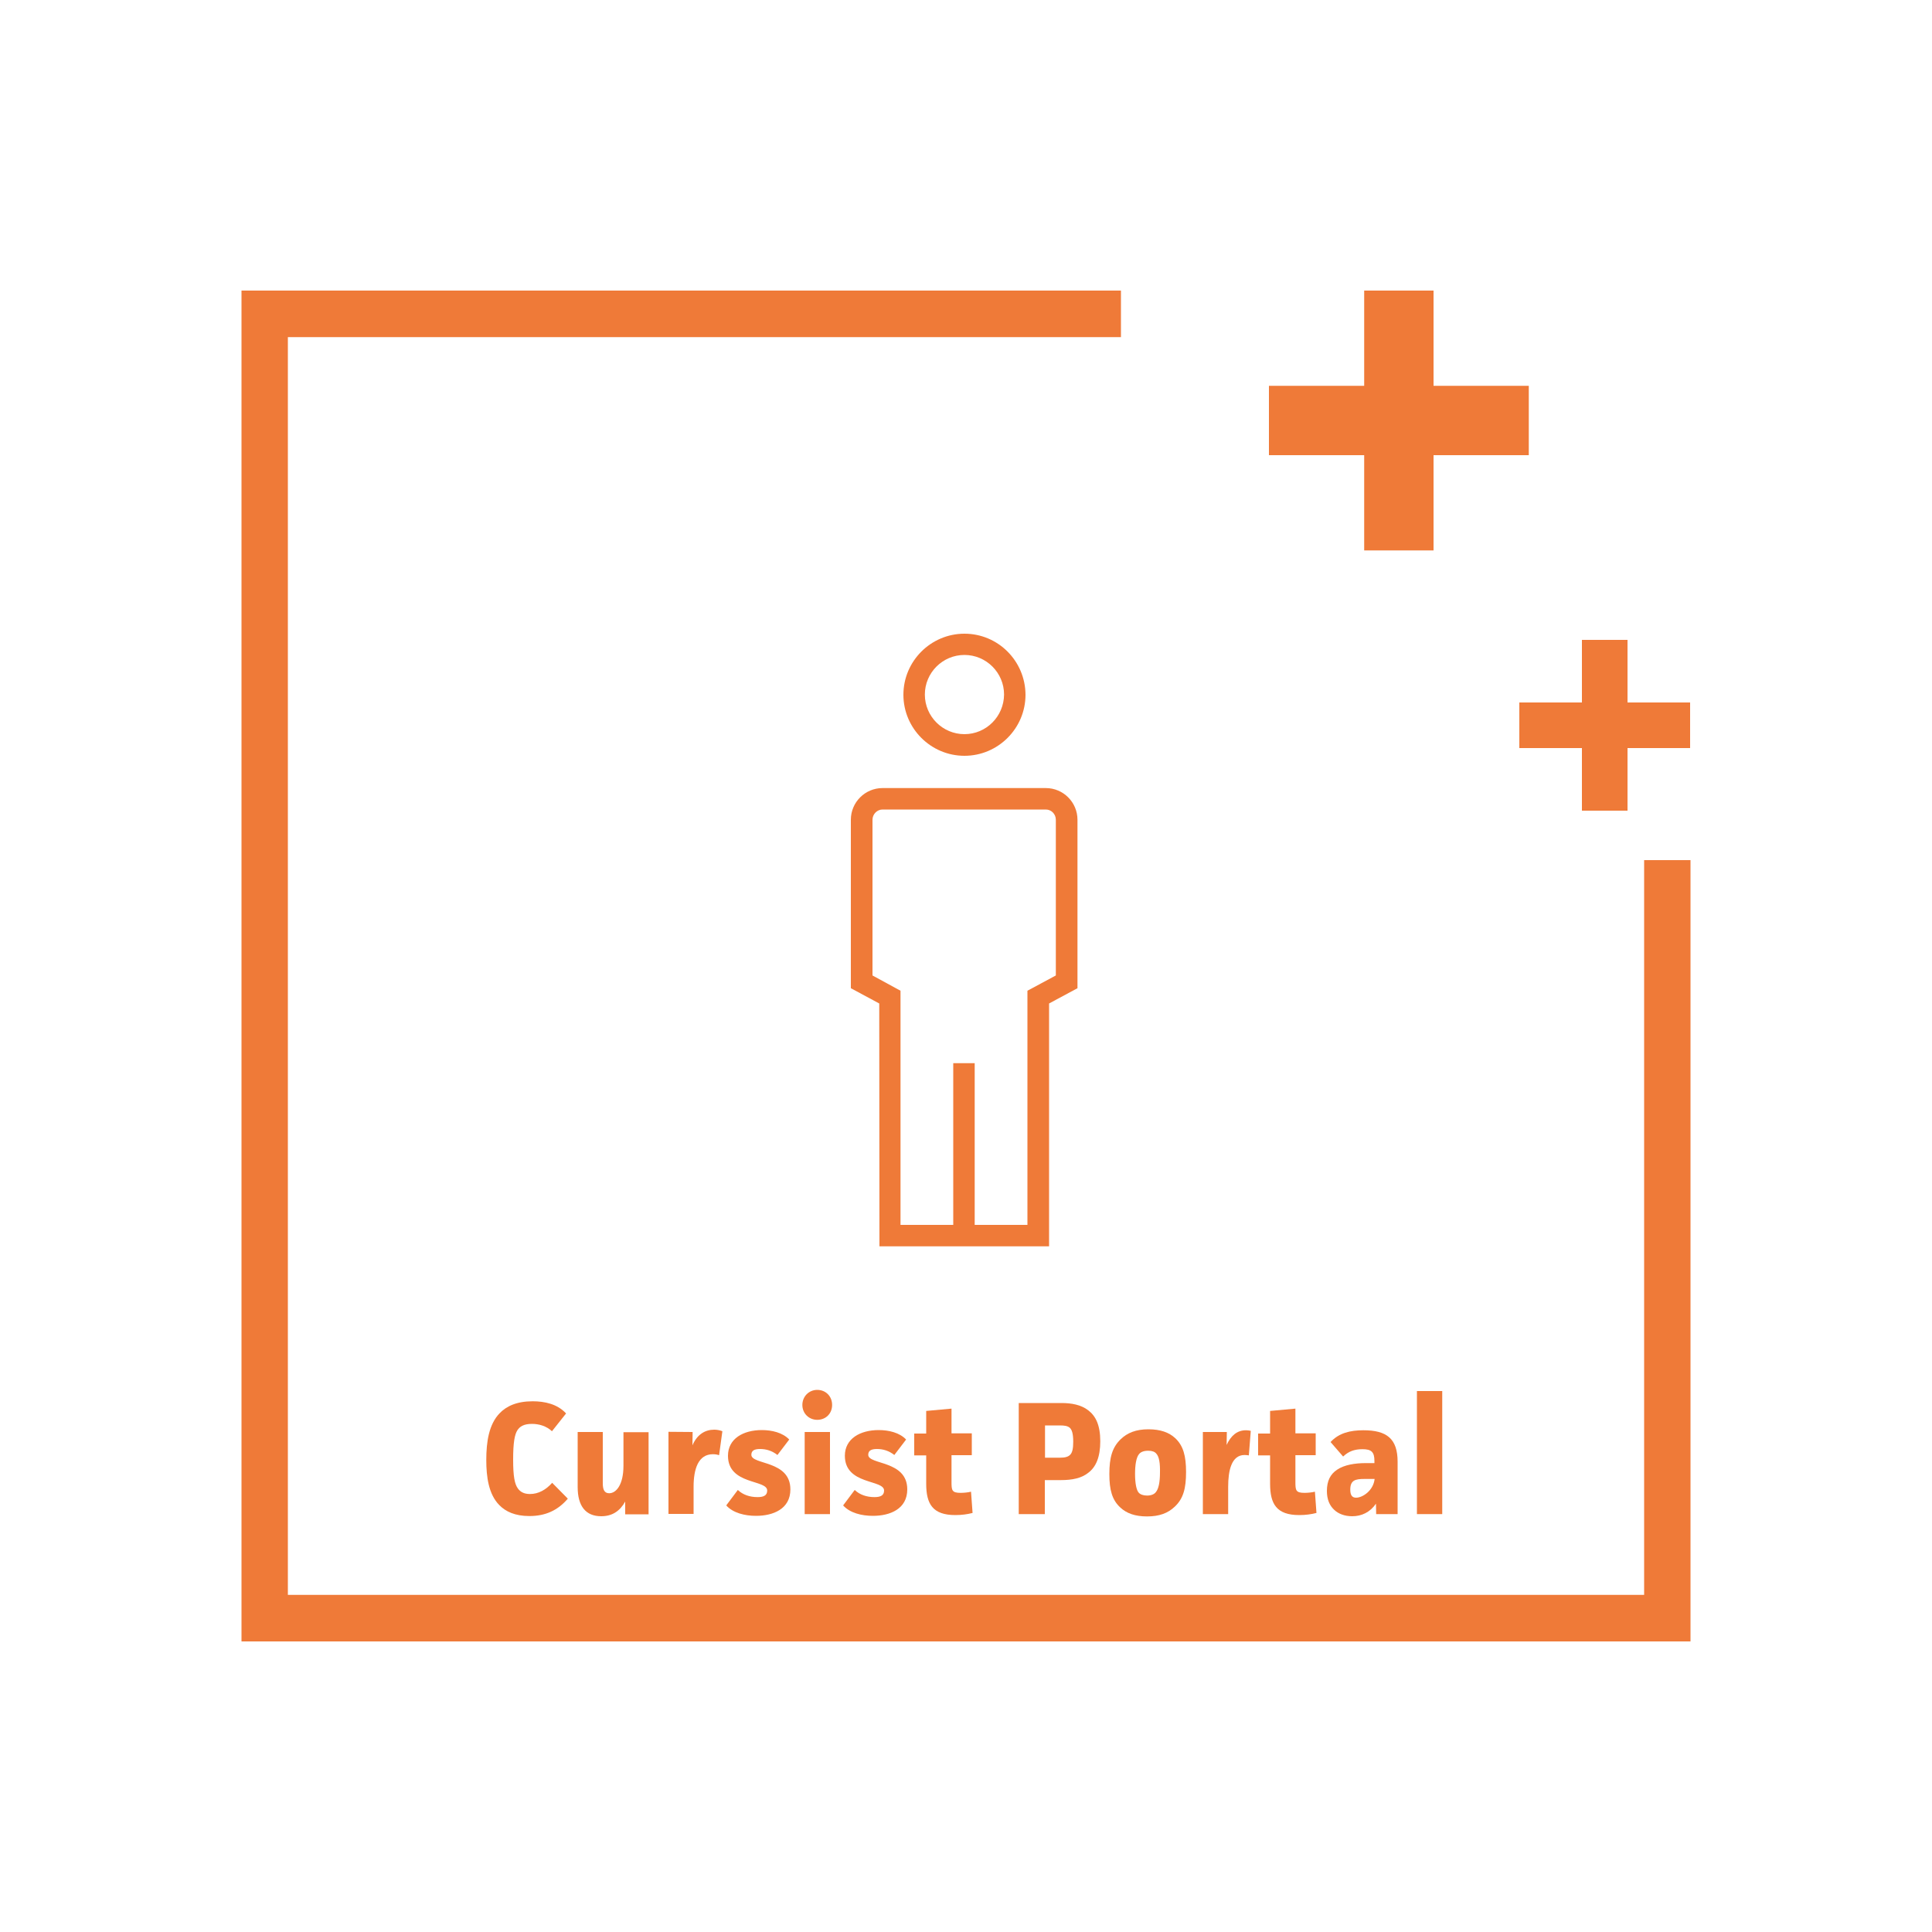
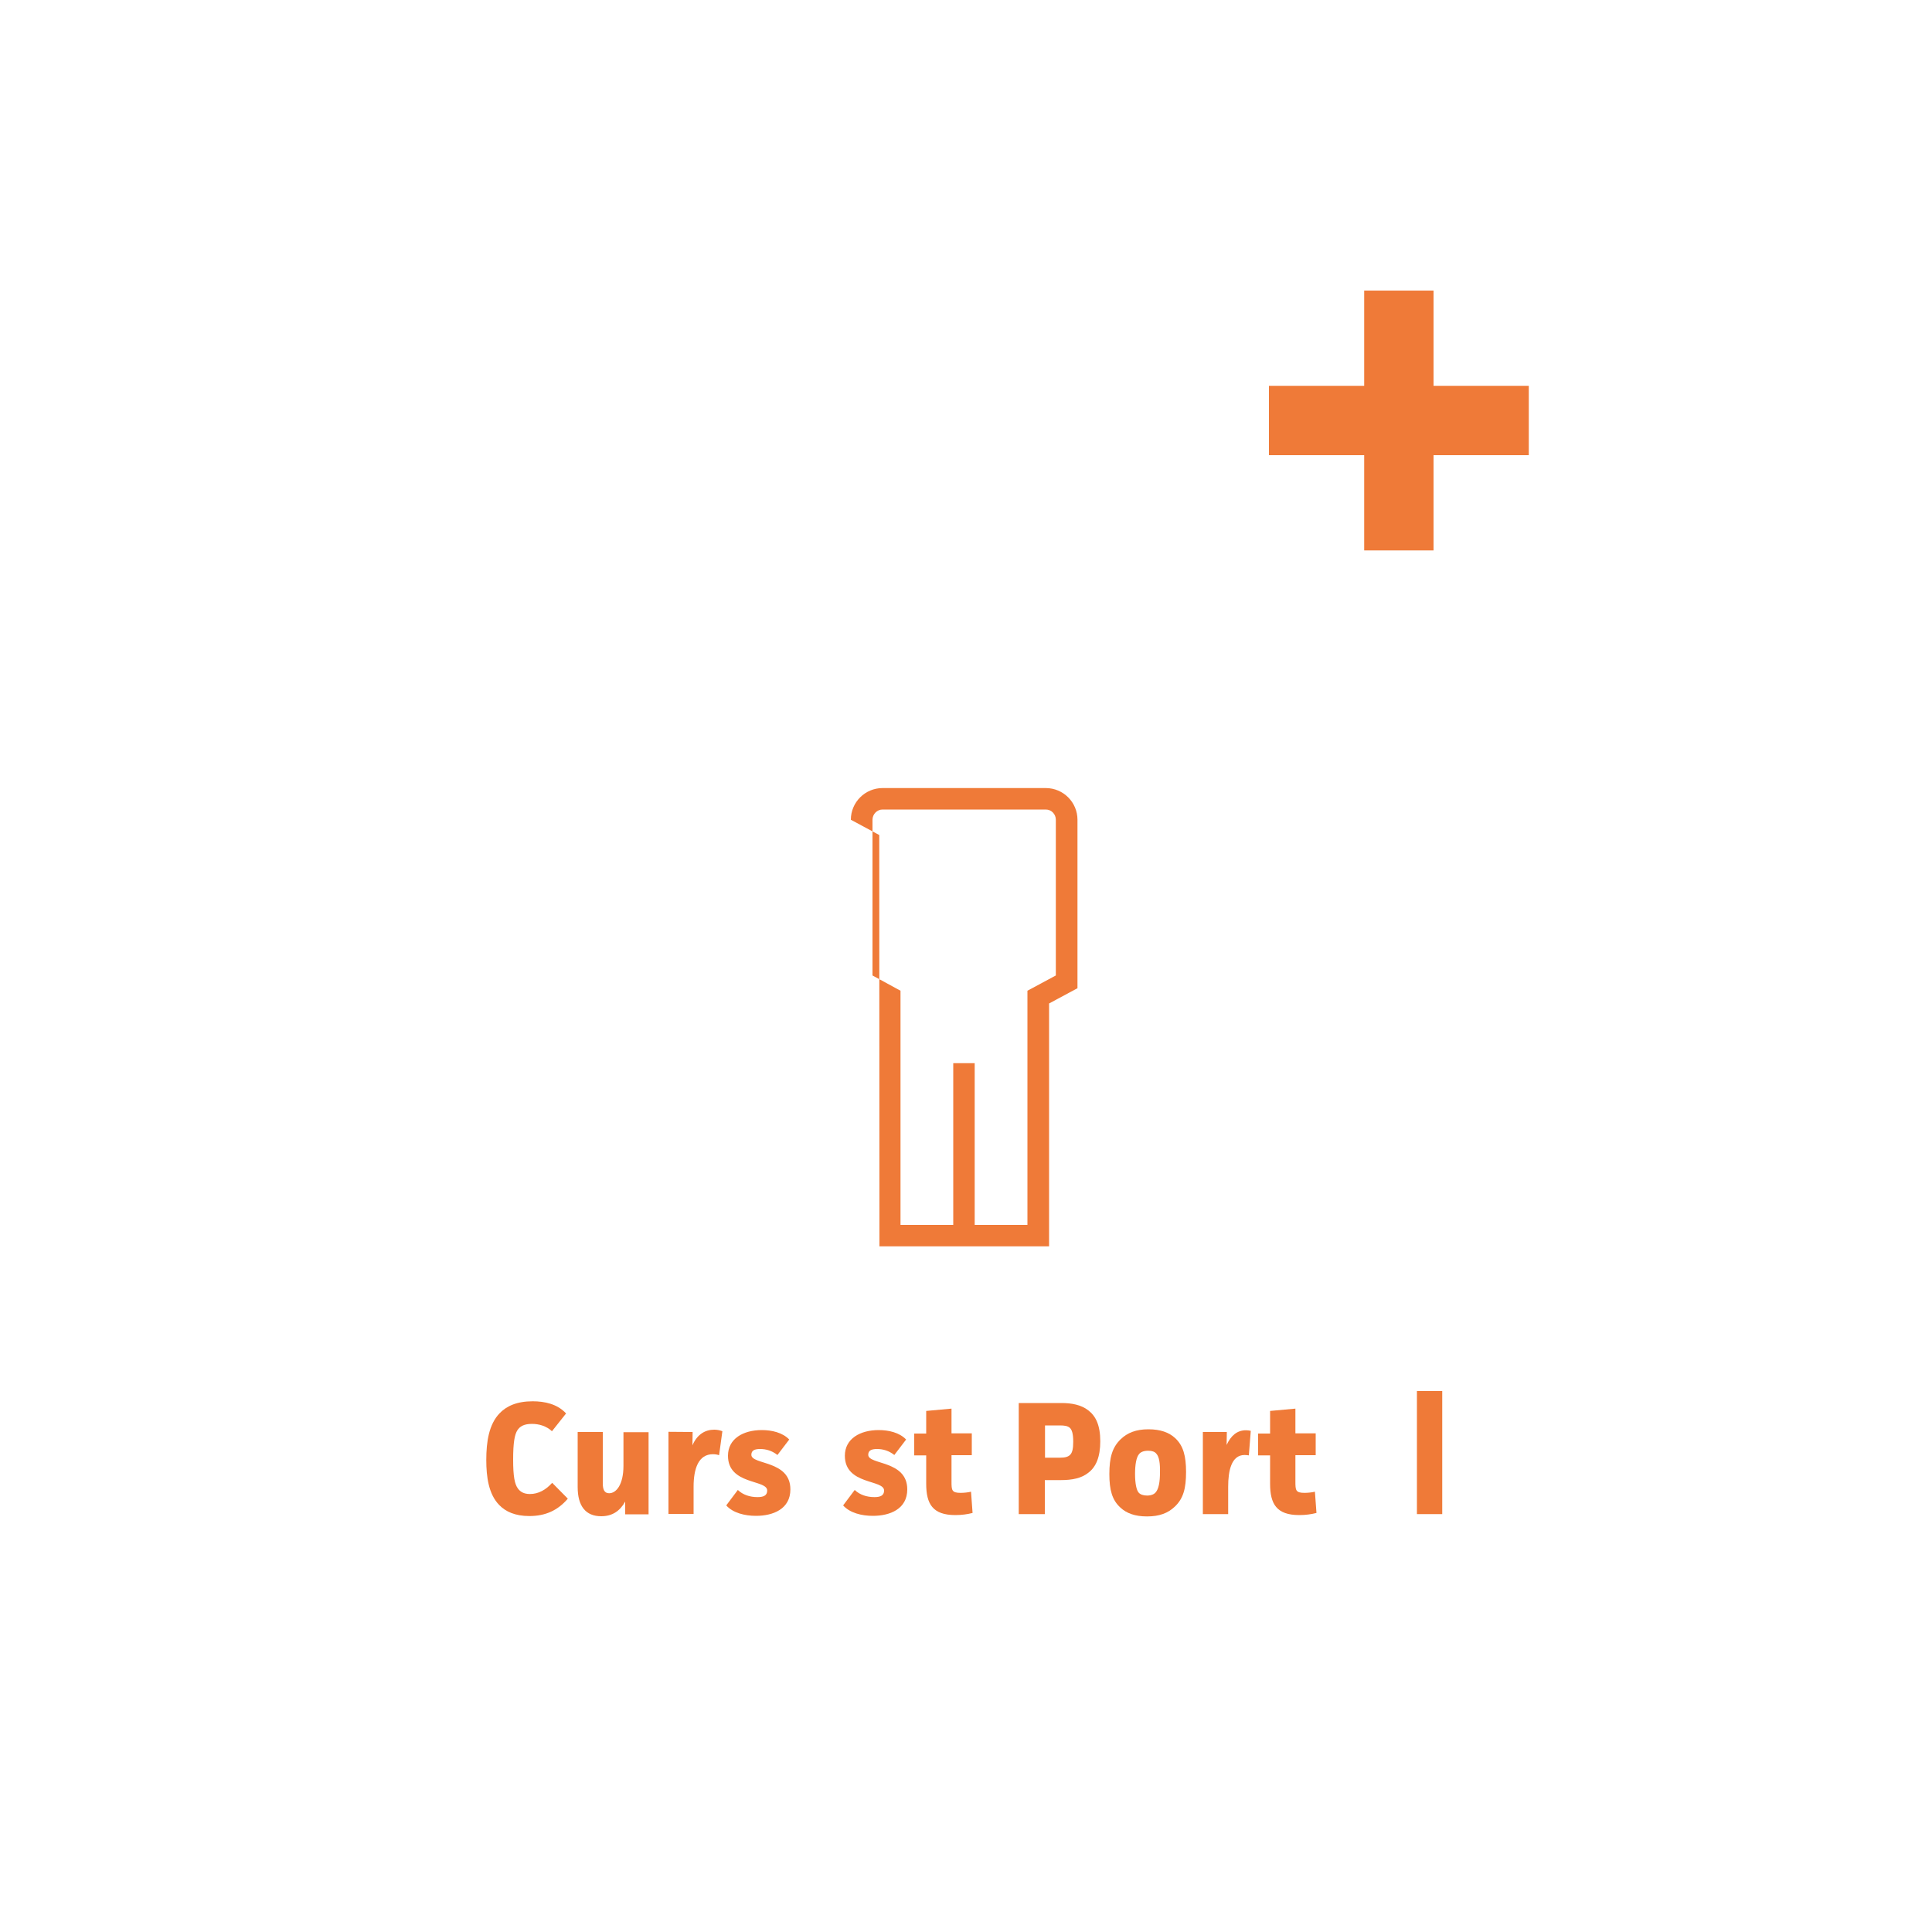
<svg xmlns="http://www.w3.org/2000/svg" version="1.1" id="Layer_1" x="0px" y="0px" viewBox="0 0 100 100" style="enable-background:new 0 0 100 100;" xml:space="preserve">
  <style type="text/css">
	.st0{fill:#EF7A38;}
</style>
  <polygon class="st0" points="79.13,19.97 74.2,19.97 74.2,15.04 70.61,15.04 70.61,19.97 65.68,19.97 65.68,23.56 70.61,23.56   70.61,28.49 74.2,28.49 74.2,23.56 79.13,23.56 " />
-   <polygon class="st0" points="84.24,36.36 84.24,33.12 81.88,33.12 81.88,36.36 78.64,36.36 78.64,38.72 81.88,38.72 81.88,41.96   84.24,41.96 84.24,38.72 87.48,38.72 87.48,36.36 " />
-   <polygon class="st0" points="85.1,82.55 14.9,82.55 14.9,17.45 58.02,17.45 58.02,15.04 12.5,15.04 12.5,84.96 87.5,84.96   87.5,44.52 85.1,44.52 " />
  <path class="st0" d="M29.39,77.57c-0.52,0.61-1.16,0.9-1.99,0.9c-0.74,0-1.23-0.23-1.56-0.57c-0.55-0.56-0.67-1.46-0.67-2.33  c0-0.96,0.14-1.84,0.68-2.41c0.36-0.38,0.9-0.63,1.72-0.63c0.62,0,1.28,0.14,1.73,0.63l-0.73,0.92c-0.29-0.27-0.67-0.38-1.04-0.38  c-0.42,0-0.63,0.14-0.75,0.33c-0.14,0.22-0.22,0.62-0.22,1.52c0,0.88,0.08,1.27,0.25,1.5c0.12,0.16,0.3,0.28,0.62,0.28  c0.44,0,0.83-0.22,1.15-0.58L29.39,77.57z" />
  <path class="st0" d="M32.36,78.37v-0.65c-0.27,0.49-0.67,0.76-1.24,0.76c-0.81,0-1.22-0.53-1.22-1.51v-2.85h1.3v2.65  c0,0.31,0.07,0.52,0.33,0.52c0.37,0,0.74-0.45,0.74-1.42v-1.74h1.3v4.25h-1.21V78.37z" />
  <path class="st0" d="M35.85,74.12l-0.01,0.69c0.25-0.58,0.67-0.81,1.13-0.81c0.14,0,0.3,0.03,0.42,0.08l-0.17,1.24  c-0.09-0.03-0.19-0.05-0.32-0.05c-0.75,0-1,0.75-1,1.68v1.41h-1.3v-4.25L35.85,74.12L35.85,74.12z" />
  <path class="st0" d="M40.24,75.31c-0.28-0.22-0.58-0.31-0.9-0.31c-0.29,0-0.45,0.08-0.45,0.3c0,0.53,2.02,0.27,2.02,1.79  c0,1.02-0.9,1.37-1.78,1.37c-0.58,0-1.19-0.15-1.54-0.54l0.6-0.8c0.26,0.25,0.62,0.37,1.02,0.37c0.29,0,0.5-0.07,0.5-0.34  c0-0.58-2.03-0.28-2.03-1.8c0-0.89,0.8-1.33,1.75-1.33c0.52,0,1.08,0.13,1.42,0.49L40.24,75.31z" />
-   <path class="st0" d="M42.3,71.94c0.44,0,0.77,0.33,0.77,0.78s-0.33,0.77-0.77,0.77c-0.43,0-0.77-0.33-0.77-0.77  S41.87,71.94,42.3,71.94z M42.96,74.12v4.25h-1.31v-4.25H42.96z" />
  <path class="st0" d="M46.29,75.31c-0.28-0.22-0.58-0.31-0.9-0.31c-0.29,0-0.45,0.08-0.45,0.3c0,0.53,2.02,0.27,2.02,1.79  c0,1.02-0.9,1.37-1.78,1.37c-0.58,0-1.19-0.15-1.54-0.54l0.6-0.8c0.26,0.25,0.62,0.37,1.02,0.37c0.29,0,0.5-0.07,0.5-0.34  c0-0.58-2.03-0.28-2.03-1.8c0-0.89,0.8-1.33,1.75-1.33c0.52,0,1.08,0.13,1.42,0.49L46.29,75.31z" />
  <path class="st0" d="M50.34,78.31c-0.27,0.07-0.57,0.11-0.89,0.11c-1.18,0-1.51-0.58-1.51-1.62v-1.47h-0.62V74.2h0.62v-1.17  l1.31-0.12v1.28h1.05v1.13h-1.05v1.37c0,0.44,0.01,0.58,0.47,0.58c0.16,0,0.38-0.02,0.54-0.06L50.34,78.31z" />
  <path class="st0" d="M54.94,72.62c0.52,0,1.02,0.09,1.39,0.38c0.38,0.29,0.62,0.76,0.62,1.6c0,0.81-0.22,1.33-0.62,1.63  c-0.35,0.28-0.82,0.38-1.43,0.38h-0.82v1.76h-1.35v-5.75C52.73,72.62,54.94,72.62,54.94,72.62z M54.09,75.45h0.78  c0.27,0,0.42-0.05,0.52-0.15c0.12-0.12,0.16-0.34,0.16-0.68c0-0.42-0.07-0.62-0.18-0.72c-0.12-0.1-0.28-0.12-0.53-0.12h-0.75V75.45z  " />
  <path class="st0" d="M60.8,77.99c-0.35,0.33-0.79,0.5-1.43,0.5c-0.62,0-1.06-0.16-1.38-0.46c-0.43-0.39-0.57-0.92-0.57-1.73  c0-0.86,0.15-1.38,0.58-1.8c0.35-0.34,0.8-0.52,1.44-0.52c0.62,0,1.07,0.16,1.39,0.46c0.42,0.39,0.56,0.93,0.56,1.75  C61.39,77.04,61.25,77.57,60.8,77.99z M59.85,75.24c-0.08-0.1-0.22-0.15-0.42-0.15c-0.24,0-0.39,0.07-0.47,0.17  c-0.15,0.17-0.21,0.57-0.21,1.03c0,0.48,0.07,0.84,0.19,0.97c0.08,0.09,0.23,0.15,0.43,0.15c0.22,0,0.37-0.07,0.45-0.17  c0.15-0.17,0.22-0.53,0.22-1.02C60.05,75.74,60,75.4,59.85,75.24z" />
  <path class="st0" d="M63.5,74.12l-0.01,0.67c0.22-0.48,0.54-0.76,1-0.76c0.08,0,0.17,0.01,0.25,0.03l-0.1,1.27  c-0.08-0.01-0.14-0.02-0.22-0.02c-0.69,0-0.85,0.83-0.85,1.64v1.42h-1.31v-4.25C62.26,74.12,63.5,74.12,63.5,74.12z" />
  <path class="st0" d="M68.14,78.31c-0.27,0.07-0.57,0.11-0.89,0.11c-1.18,0-1.51-0.58-1.51-1.62v-1.47h-0.62V74.2h0.62v-1.17  l1.31-0.12v1.28h1.05v1.13h-1.05v1.37c0,0.44,0.01,0.58,0.47,0.58c0.16,0,0.38-0.02,0.54-0.06L68.14,78.31z" />
-   <path class="st0" d="M68.87,74.64c0.43-0.47,1.02-0.61,1.7-0.61c1.2,0,1.77,0.43,1.77,1.63v2.71h-1.11l-0.01-0.54  c-0.31,0.45-0.75,0.65-1.23,0.65c-0.4,0-0.72-0.13-0.93-0.33c-0.25-0.23-0.38-0.55-0.38-0.98c0-0.52,0.18-0.87,0.53-1.1  c0.37-0.25,0.92-0.34,1.48-0.34h0.45v-0.11c0-0.47-0.16-0.61-0.62-0.61c-0.41,0-0.72,0.11-1,0.38L68.87,74.64z M70.62,76.55  c-0.46,0-0.73,0.06-0.73,0.55c0,0.27,0.08,0.42,0.3,0.42c0.35,0,0.9-0.38,0.96-0.97H70.62z" />
  <path class="st0" d="M74.65,72v6.37h-1.31V72H74.65z" />
-   <path class="st0" d="M49.92,32.8c-1.74,0-3.16,1.42-3.16,3.16s1.42,3.16,3.16,3.16s3.16-1.42,3.16-3.16  C53.07,34.21,51.66,32.8,49.92,32.8z M49.92,38c-1.13,0-2.05-0.92-2.05-2.05s0.92-2.05,2.05-2.05s2.05,0.92,2.05,2.05  C51.96,37.09,51.04,38,49.92,38z" />
-   <path class="st0" d="M45.52,64.51h8.78V51.94l1.47-0.79v-8.72c0-0.9-0.73-1.64-1.64-1.64h-8.45c-0.9,0-1.64,0.73-1.64,1.64v8.72  l1.47,0.79L45.52,64.51L45.52,64.51z M45.16,50.49v-8.06c0-0.29,0.24-0.53,0.52-0.53h8.45c0.29,0,0.52,0.24,0.52,0.53v8.06  l-1.47,0.79V63.4h-2.73v-8.37h-1.11v8.37h-2.73V51.28L45.16,50.49z" />
+   <path class="st0" d="M45.52,64.51h8.78V51.94l1.47-0.79v-8.72c0-0.9-0.73-1.64-1.64-1.64h-8.45c-0.9,0-1.64,0.73-1.64,1.64l1.47,0.79L45.52,64.51L45.52,64.51z M45.16,50.49v-8.06c0-0.29,0.24-0.53,0.52-0.53h8.45c0.29,0,0.52,0.24,0.52,0.53v8.06  l-1.47,0.79V63.4h-2.73v-8.37h-1.11v8.37h-2.73V51.28L45.16,50.49z" />
</svg>